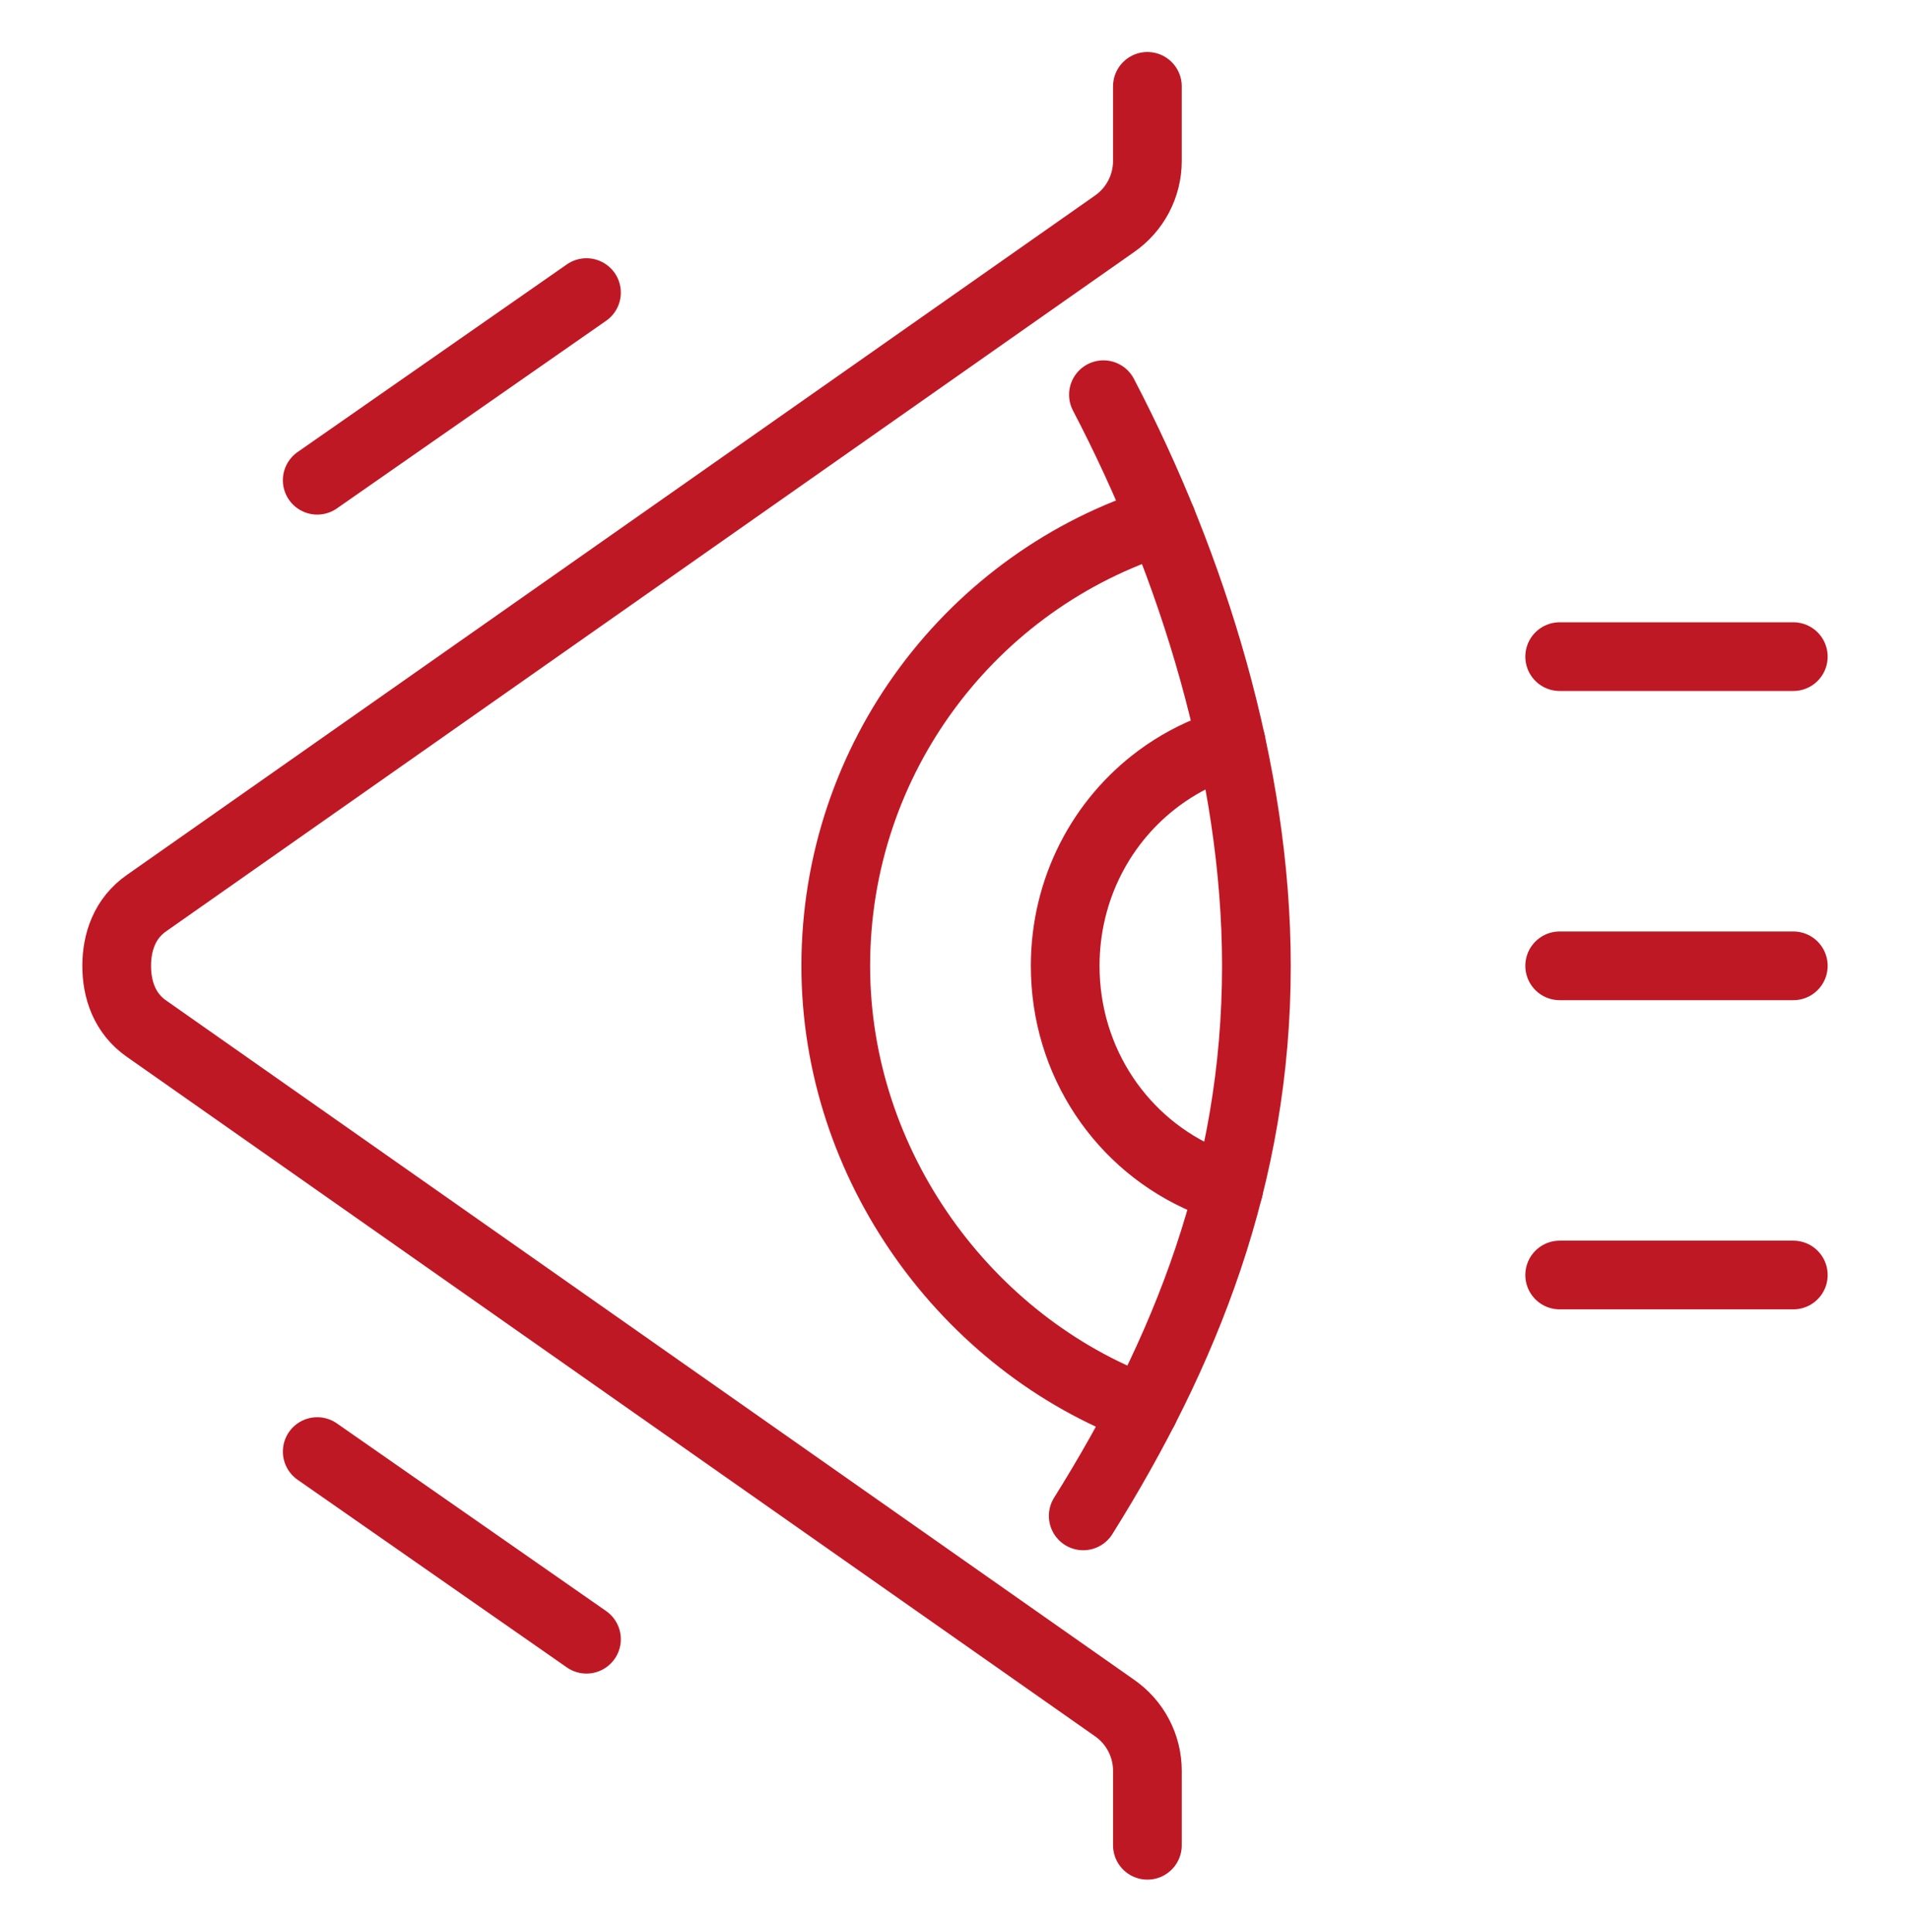
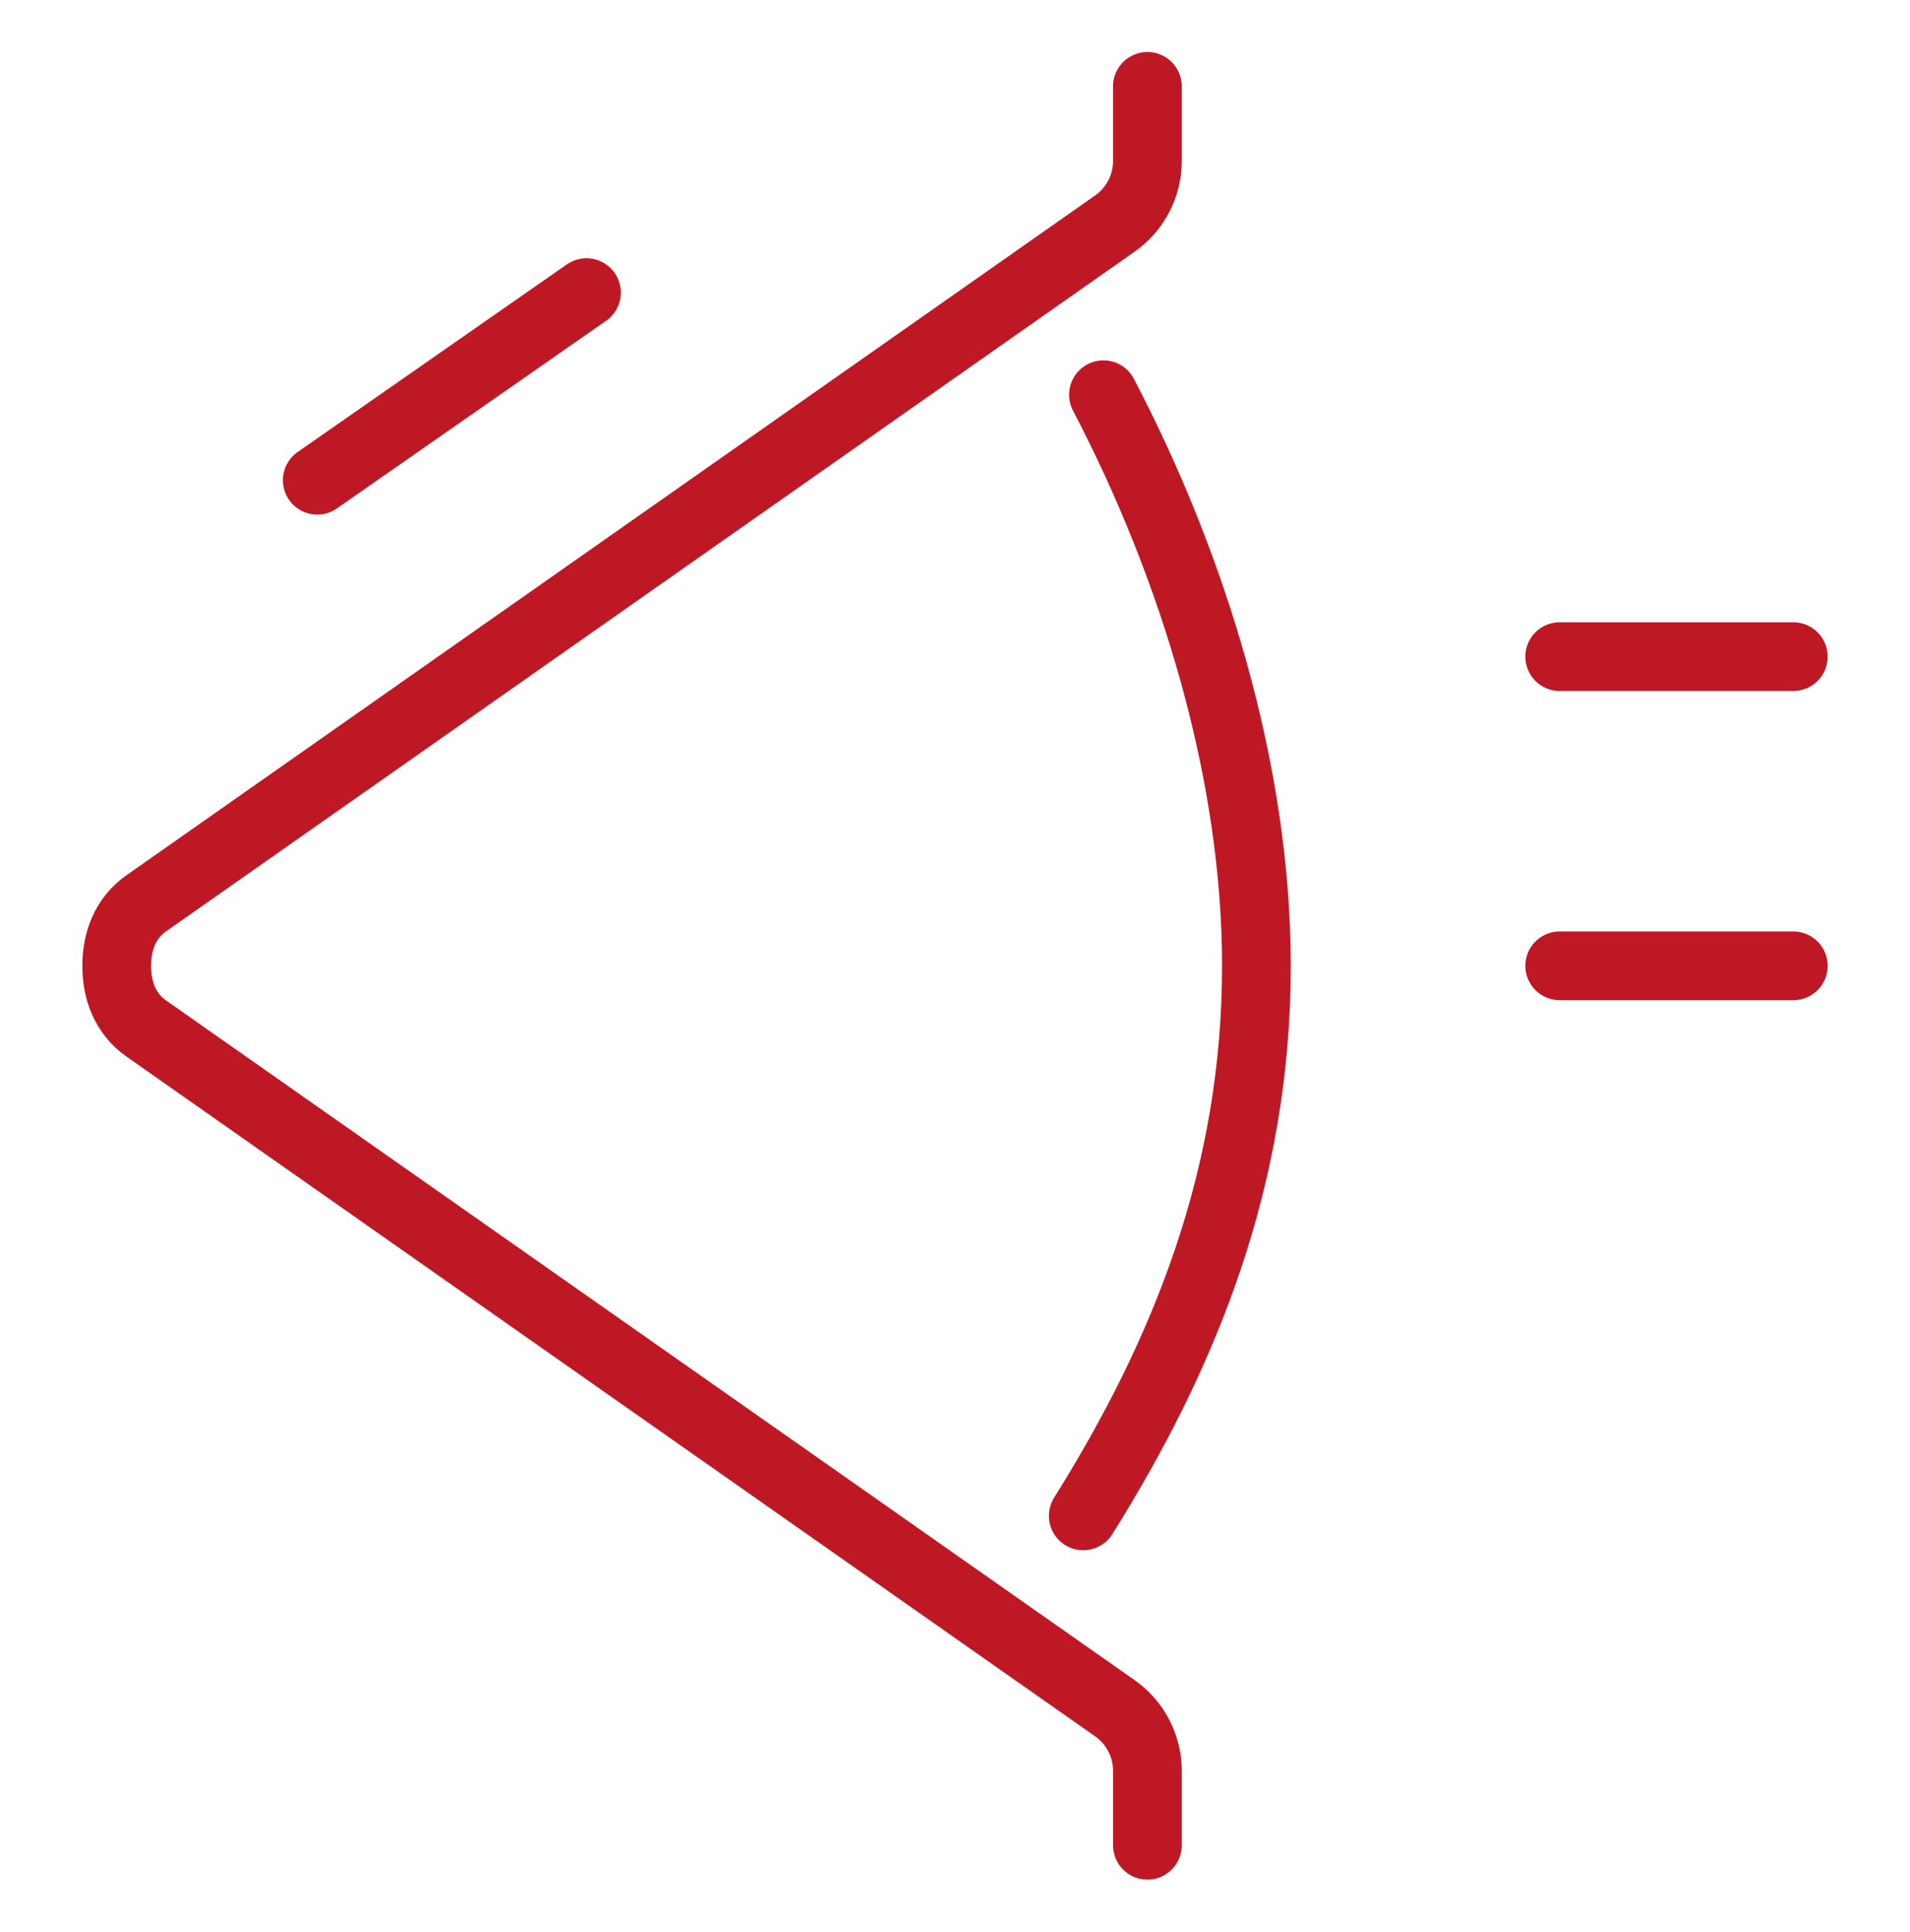
<svg xmlns="http://www.w3.org/2000/svg" version="1.1" id="Ebene_1" x="0px" y="0px" width="277.965px" height="281.138px" viewBox="0 0 277.965 281.138" enable-background="new 0 0 277.965 281.138" xml:space="preserve">
  <g>
    <path fill="none" stroke="#BF1825" stroke-width="10" stroke-linecap="round" stroke-linejoin="round" stroke-miterlimit="10" d="   M166.982,12.569v10.863c0,3.66-1.799,7.085-4.812,9.163L21.359,131.418c-3.207,2.212-4.377,5.688-4.377,9.163   c0,3.475,1.17,6.95,4.377,9.162l140.812,98.824c3.013,2.077,4.812,5.503,4.812,9.162v10.839" />
    <path fill="none" stroke="#BF1825" stroke-width="10" stroke-linecap="round" stroke-linejoin="round" stroke-miterlimit="10" d="   M160.585,57.447c13.027,24.918,22.261,54.769,22.261,83.135c0,30.604-10.342,56.303-25.202,80.045" />
-     <path fill="none" stroke="#BF1825" stroke-width="10" stroke-linecap="round" stroke-linejoin="round" stroke-miterlimit="10" d="   M166.47,205.157c-25.778-9.583-44.841-35.46-44.841-64.575c0-30.37,19.918-56.201,47.452-64.806" />
-     <path fill="none" stroke="#BF1825" stroke-width="10" stroke-linecap="round" stroke-linejoin="round" stroke-miterlimit="10" d="   M179.164,108.044l-2.27,0.758c-2.965,1.098-5.723,2.598-8.21,4.435c-8.346,6.164-13.665,16.116-13.665,27.344   c0,14.031,8.29,26.07,20.448,31.213l3.332,1.265" />
    <line fill="none" stroke="#BF1825" stroke-width="10" stroke-linecap="round" stroke-linejoin="round" stroke-miterlimit="10" x1="46.166" y1="69.896" x2="85.35" y2="42.585" />
-     <line fill="none" stroke="#BF1825" stroke-width="10" stroke-linecap="round" stroke-linejoin="round" stroke-miterlimit="10" x1="46.166" y1="211.267" x2="85.35" y2="238.578" />
    <line fill="none" stroke="#BF1825" stroke-width="10" stroke-linecap="round" stroke-linejoin="round" stroke-miterlimit="10" x1="226.982" y1="95.569" x2="260.982" y2="95.569" />
    <line fill="none" stroke="#BF1825" stroke-width="10" stroke-linecap="round" stroke-linejoin="round" stroke-miterlimit="10" x1="226.982" y1="140.569" x2="260.982" y2="140.569" />
-     <line fill="none" stroke="#BF1825" stroke-width="10" stroke-linecap="round" stroke-linejoin="round" stroke-miterlimit="10" x1="226.982" y1="185.569" x2="260.982" y2="185.569" />
  </g>
</svg>